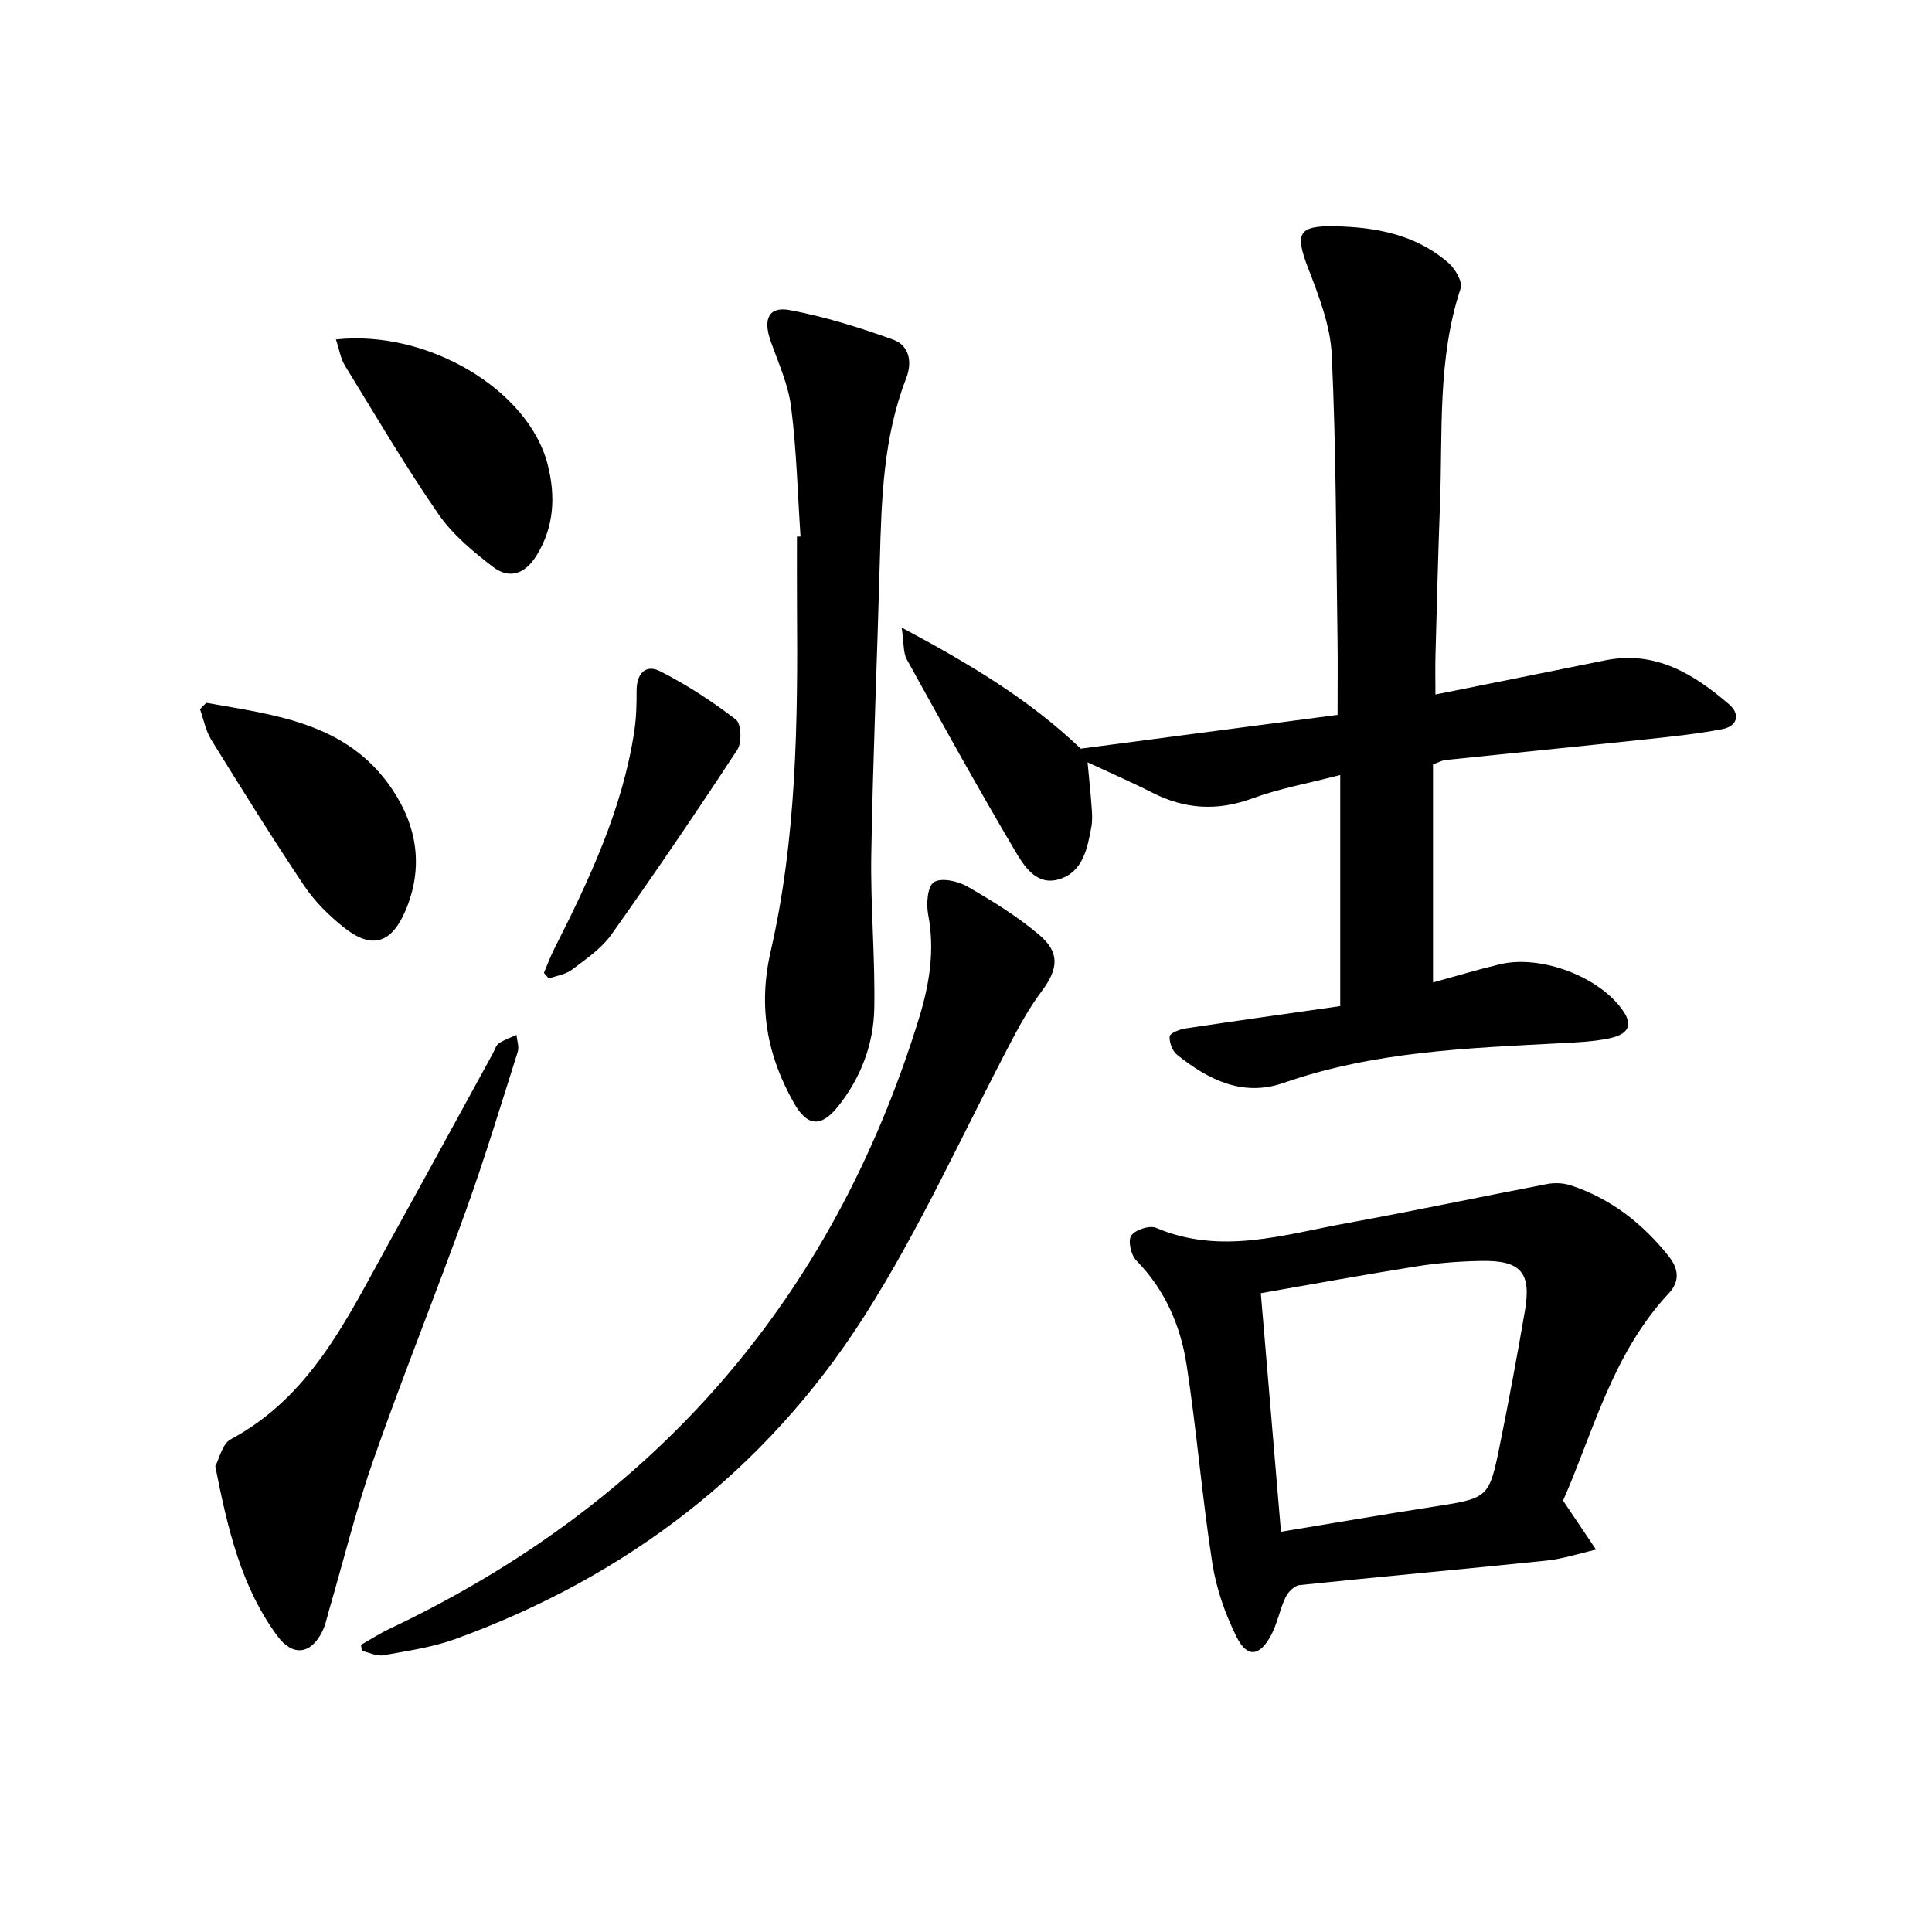
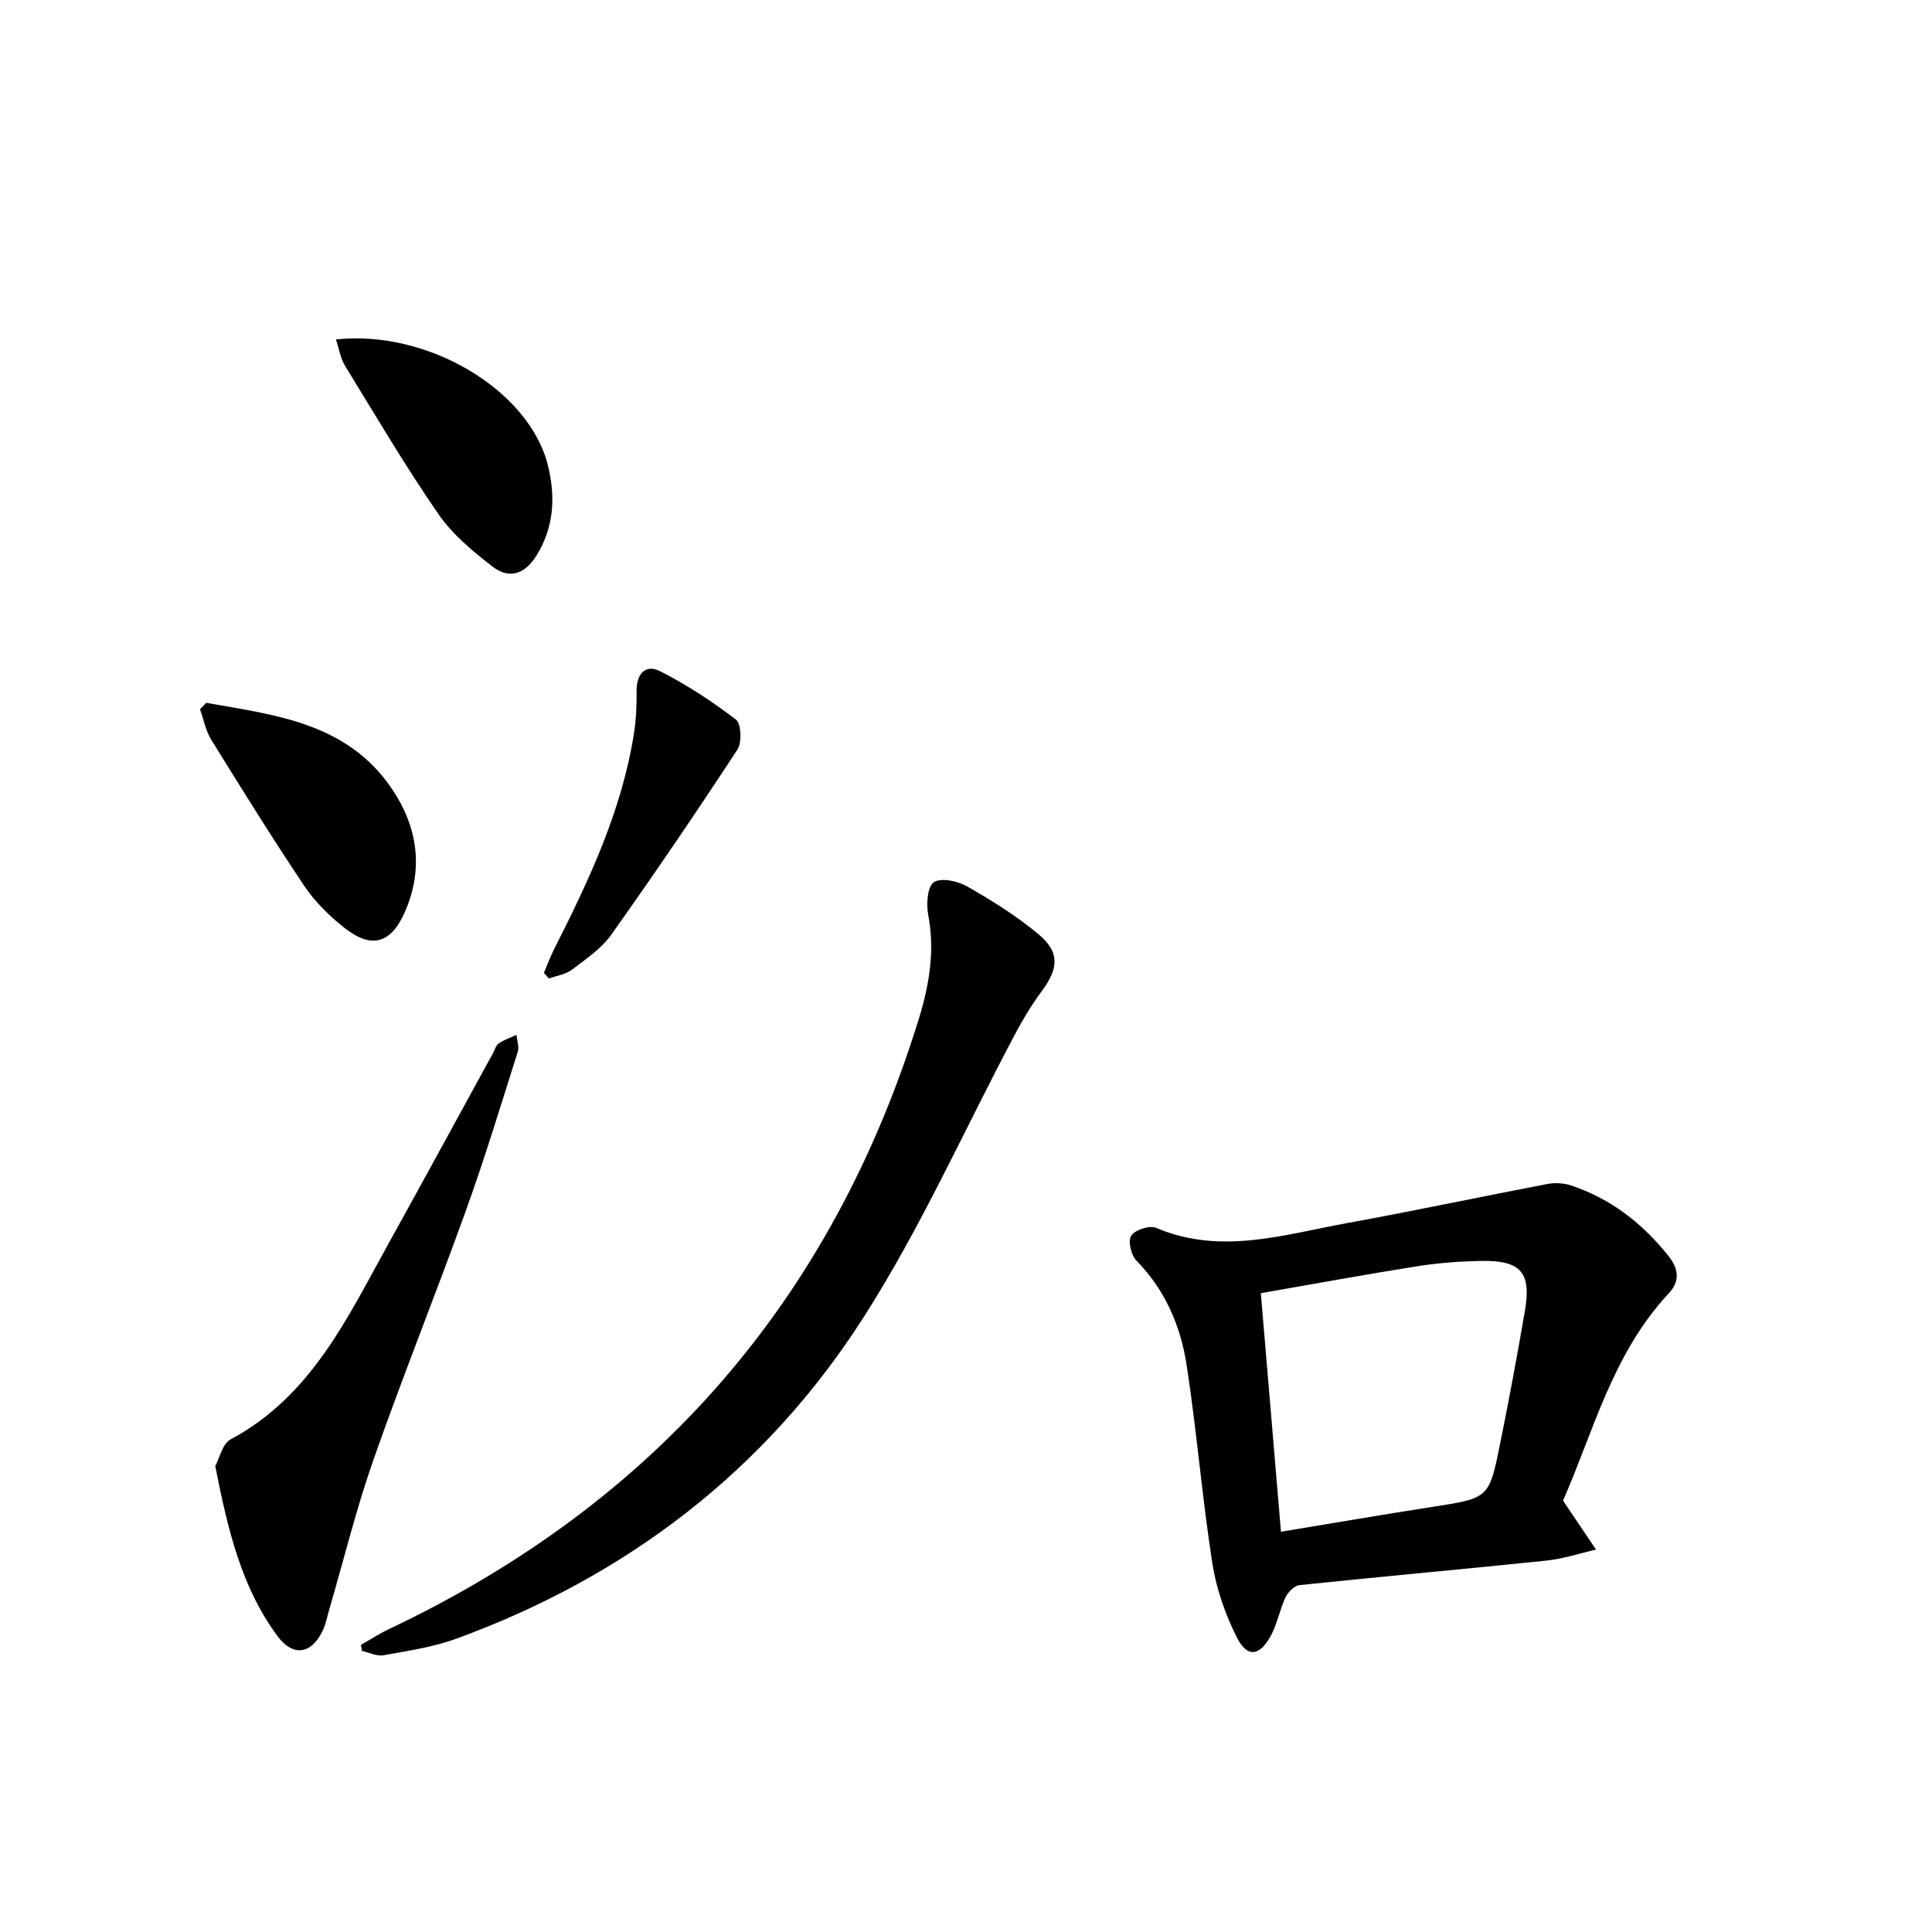
<svg xmlns="http://www.w3.org/2000/svg" enable-background="new 0 0 400 400" viewBox="0 0 400 400">
  <g fill="#000001">
-     <path d="m186.68 129.93c14.05 7.51 26.31 14.81 37.08 25.07 17.27-2.27 34.98-4.6 53.17-6.99 0-5.72.06-10.66-.01-15.59-.3-19.64-.28-39.29-1.19-58.9-.28-6.09-2.68-12.24-4.91-18.05-2.74-7.13-2.04-8.76 5.45-8.62 8.65.16 16.94 1.72 23.67 7.63 1.37 1.21 2.92 3.89 2.46 5.25-4.81 14.54-3.7 29.58-4.26 44.48-.4 10.47-.65 20.94-.94 31.41-.07 2.46-.01 4.92-.01 8.17 12.14-2.44 23.64-4.74 35.13-7.07 10.38-2.1 18.35 2.8 25.68 9.12 2.36 2.03 1.74 4.5-1.39 5.11-5.03.97-10.15 1.51-15.26 2.06-14.04 1.49-28.09 2.89-42.13 4.35-.64.07-1.24.43-2.53.89v45.15c4.41-1.21 9.07-2.61 13.8-3.75 8.61-2.08 20.93 2.65 25.69 9.84 2.38 3.59-.32 4.93-3.04 5.5-3.23.67-6.59.81-9.91.99-19.41 1.01-38.83 1.71-57.48 8.22-8.43 2.95-15.59-.64-22.04-5.82-.98-.78-1.65-2.57-1.55-3.81.06-.65 2.06-1.46 3.27-1.64 10.65-1.61 21.32-3.09 32.05-4.63 0-16.09 0-31.48 0-47.84-6.5 1.69-12.54 2.77-18.21 4.85-7.23 2.65-13.92 2.25-20.68-1.19-4.27-2.17-8.68-4.08-13.42-6.29.31 3.31.63 6.34.85 9.36.1 1.32.17 2.7-.06 3.99-.82 4.47-1.75 9.35-6.65 10.85-4.8 1.47-7.36-2.83-9.28-6.08-7.68-13.01-15-26.24-22.31-39.46-.74-1.38-.55-3.3-1.04-6.56z" />
    <path d="m323.61 310.68c2.8 4.16 4.82 7.16 6.83 10.15-3.44.78-6.85 1.92-10.33 2.28-17.01 1.77-34.05 3.29-51.06 5.07-1.07.11-2.38 1.44-2.89 2.52-1.2 2.52-1.69 5.4-2.99 7.85-2.35 4.4-4.95 4.74-7.11.43-2.4-4.79-4.25-10.1-5.07-15.38-2.11-13.61-3.22-27.37-5.31-40.98-1.25-8.12-4.46-15.58-10.43-21.66-1.09-1.11-1.76-4.09-1.04-5.14.82-1.21 3.8-2.18 5.14-1.61 13.38 5.7 26.45 1.4 39.53-.98 13.85-2.52 27.62-5.45 41.44-8.09 1.57-.3 3.38-.22 4.89.28 8.29 2.73 14.9 7.9 20.28 14.68 1.97 2.48 2.42 5.09.04 7.64-11.75 12.55-15.73 28.98-21.92 42.94zm-58.4 6.45c10.75-1.77 20.98-3.54 31.24-5.13 11.72-1.82 11.83-1.73 14.07-12.78 1.88-9.25 3.6-18.54 5.2-27.85 1.35-7.89-.84-10.43-8.92-10.31-4.46.07-8.96.41-13.36 1.1-10.74 1.7-21.43 3.67-32.4 5.58 1.43 16.9 2.78 32.86 4.17 49.39z" />
    <path d="m74.73 340.55c1.93-1.09 3.79-2.31 5.79-3.26 55.04-26.06 91.71-68.08 109.7-126.31 2.18-7.06 3.38-14.15 1.95-21.61-.42-2.2-.16-5.83 1.18-6.72 1.49-.99 4.93-.24 6.88.87 5.16 2.96 10.3 6.14 14.84 9.96 4.41 3.7 4.08 7.07.61 11.73-2.07 2.78-3.87 5.79-5.5 8.86-10.44 19.64-19.51 40.14-31.47 58.8-20.24 31.58-48.95 53.54-84.31 66.43-4.78 1.74-9.95 2.49-15 3.4-1.39.25-2.97-.57-4.46-.9-.07-.43-.14-.84-.21-1.25z" />
-     <path d="m165.74 111.08c-.6-8.94-.82-17.93-1.95-26.8-.59-4.68-2.66-9.19-4.25-13.71-1.58-4.49-.4-7.18 3.96-6.37 7.26 1.35 14.4 3.6 21.37 6.1 3.4 1.22 4.06 4.65 2.74 8.04-4.72 12.16-5.11 24.92-5.45 37.72-.55 20.27-1.42 40.54-1.77 60.81-.18 10.61.81 21.24.62 31.85-.13 7.42-2.75 14.36-7.42 20.25-3.52 4.45-6.4 4.35-9.19-.57-5.57-9.81-7.49-19.89-4.83-31.48 5.37-23.43 5.62-47.44 5.44-71.4-.03-4.81-.01-9.62-.01-14.43.25 0 .49-.01.74-.01z" />
    <path d="m44.57 303.55c.84-1.54 1.44-4.61 3.19-5.55 16.68-8.93 24.15-25.14 32.68-40.53 7.25-13.08 14.39-26.22 21.58-39.33.4-.73.64-1.7 1.26-2.12 1.1-.76 2.43-1.19 3.66-1.76.1 1.18.58 2.48.25 3.52-3.46 10.91-6.78 21.88-10.65 32.64-6.24 17.34-13.13 34.44-19.23 51.83-3.56 10.15-6.12 20.64-9.14 30.98-.46 1.59-.78 3.27-1.53 4.72-2.37 4.62-6.08 4.99-9.18.8-7.52-10.17-10.3-22.12-12.89-35.2z" />
    <path d="m42.7 145.51c14.37 2.55 29.28 4.13 38.53 17.94 5.18 7.73 6.49 16.28 2.7 25.12-2.92 6.83-6.97 8.03-12.74 3.44-3.08-2.45-6.02-5.35-8.2-8.6-6.65-9.93-12.96-20.09-19.25-30.25-1.16-1.87-1.57-4.2-2.33-6.32.43-.44.86-.89 1.29-1.33z" />
    <path d="m69.55 70.28c19.07-2.07 39.96 10.49 43.86 25.97 1.61 6.4 1.37 12.74-2.29 18.7-2.42 3.93-5.66 5.04-9.11 2.38-4.14-3.19-8.37-6.71-11.29-10.96-6.86-9.95-13-20.39-19.32-30.7-.9-1.48-1.16-3.34-1.85-5.39z" />
    <path d="m112.61 201.43c.69-1.61 1.28-3.27 2.07-4.83 7.29-14.4 14.16-28.95 16.63-45.12.42-2.78.51-5.64.49-8.45-.02-3.52 1.84-5.6 4.87-4.06 5.52 2.8 10.78 6.24 15.69 10.01 1.11.85 1.27 4.75.31 6.22-8.46 12.91-17.14 25.69-26.08 38.28-2.06 2.91-5.27 5.07-8.17 7.28-1.3.99-3.17 1.24-4.78 1.83-.34-.39-.68-.77-1.03-1.16z" />
  </g>
</svg>